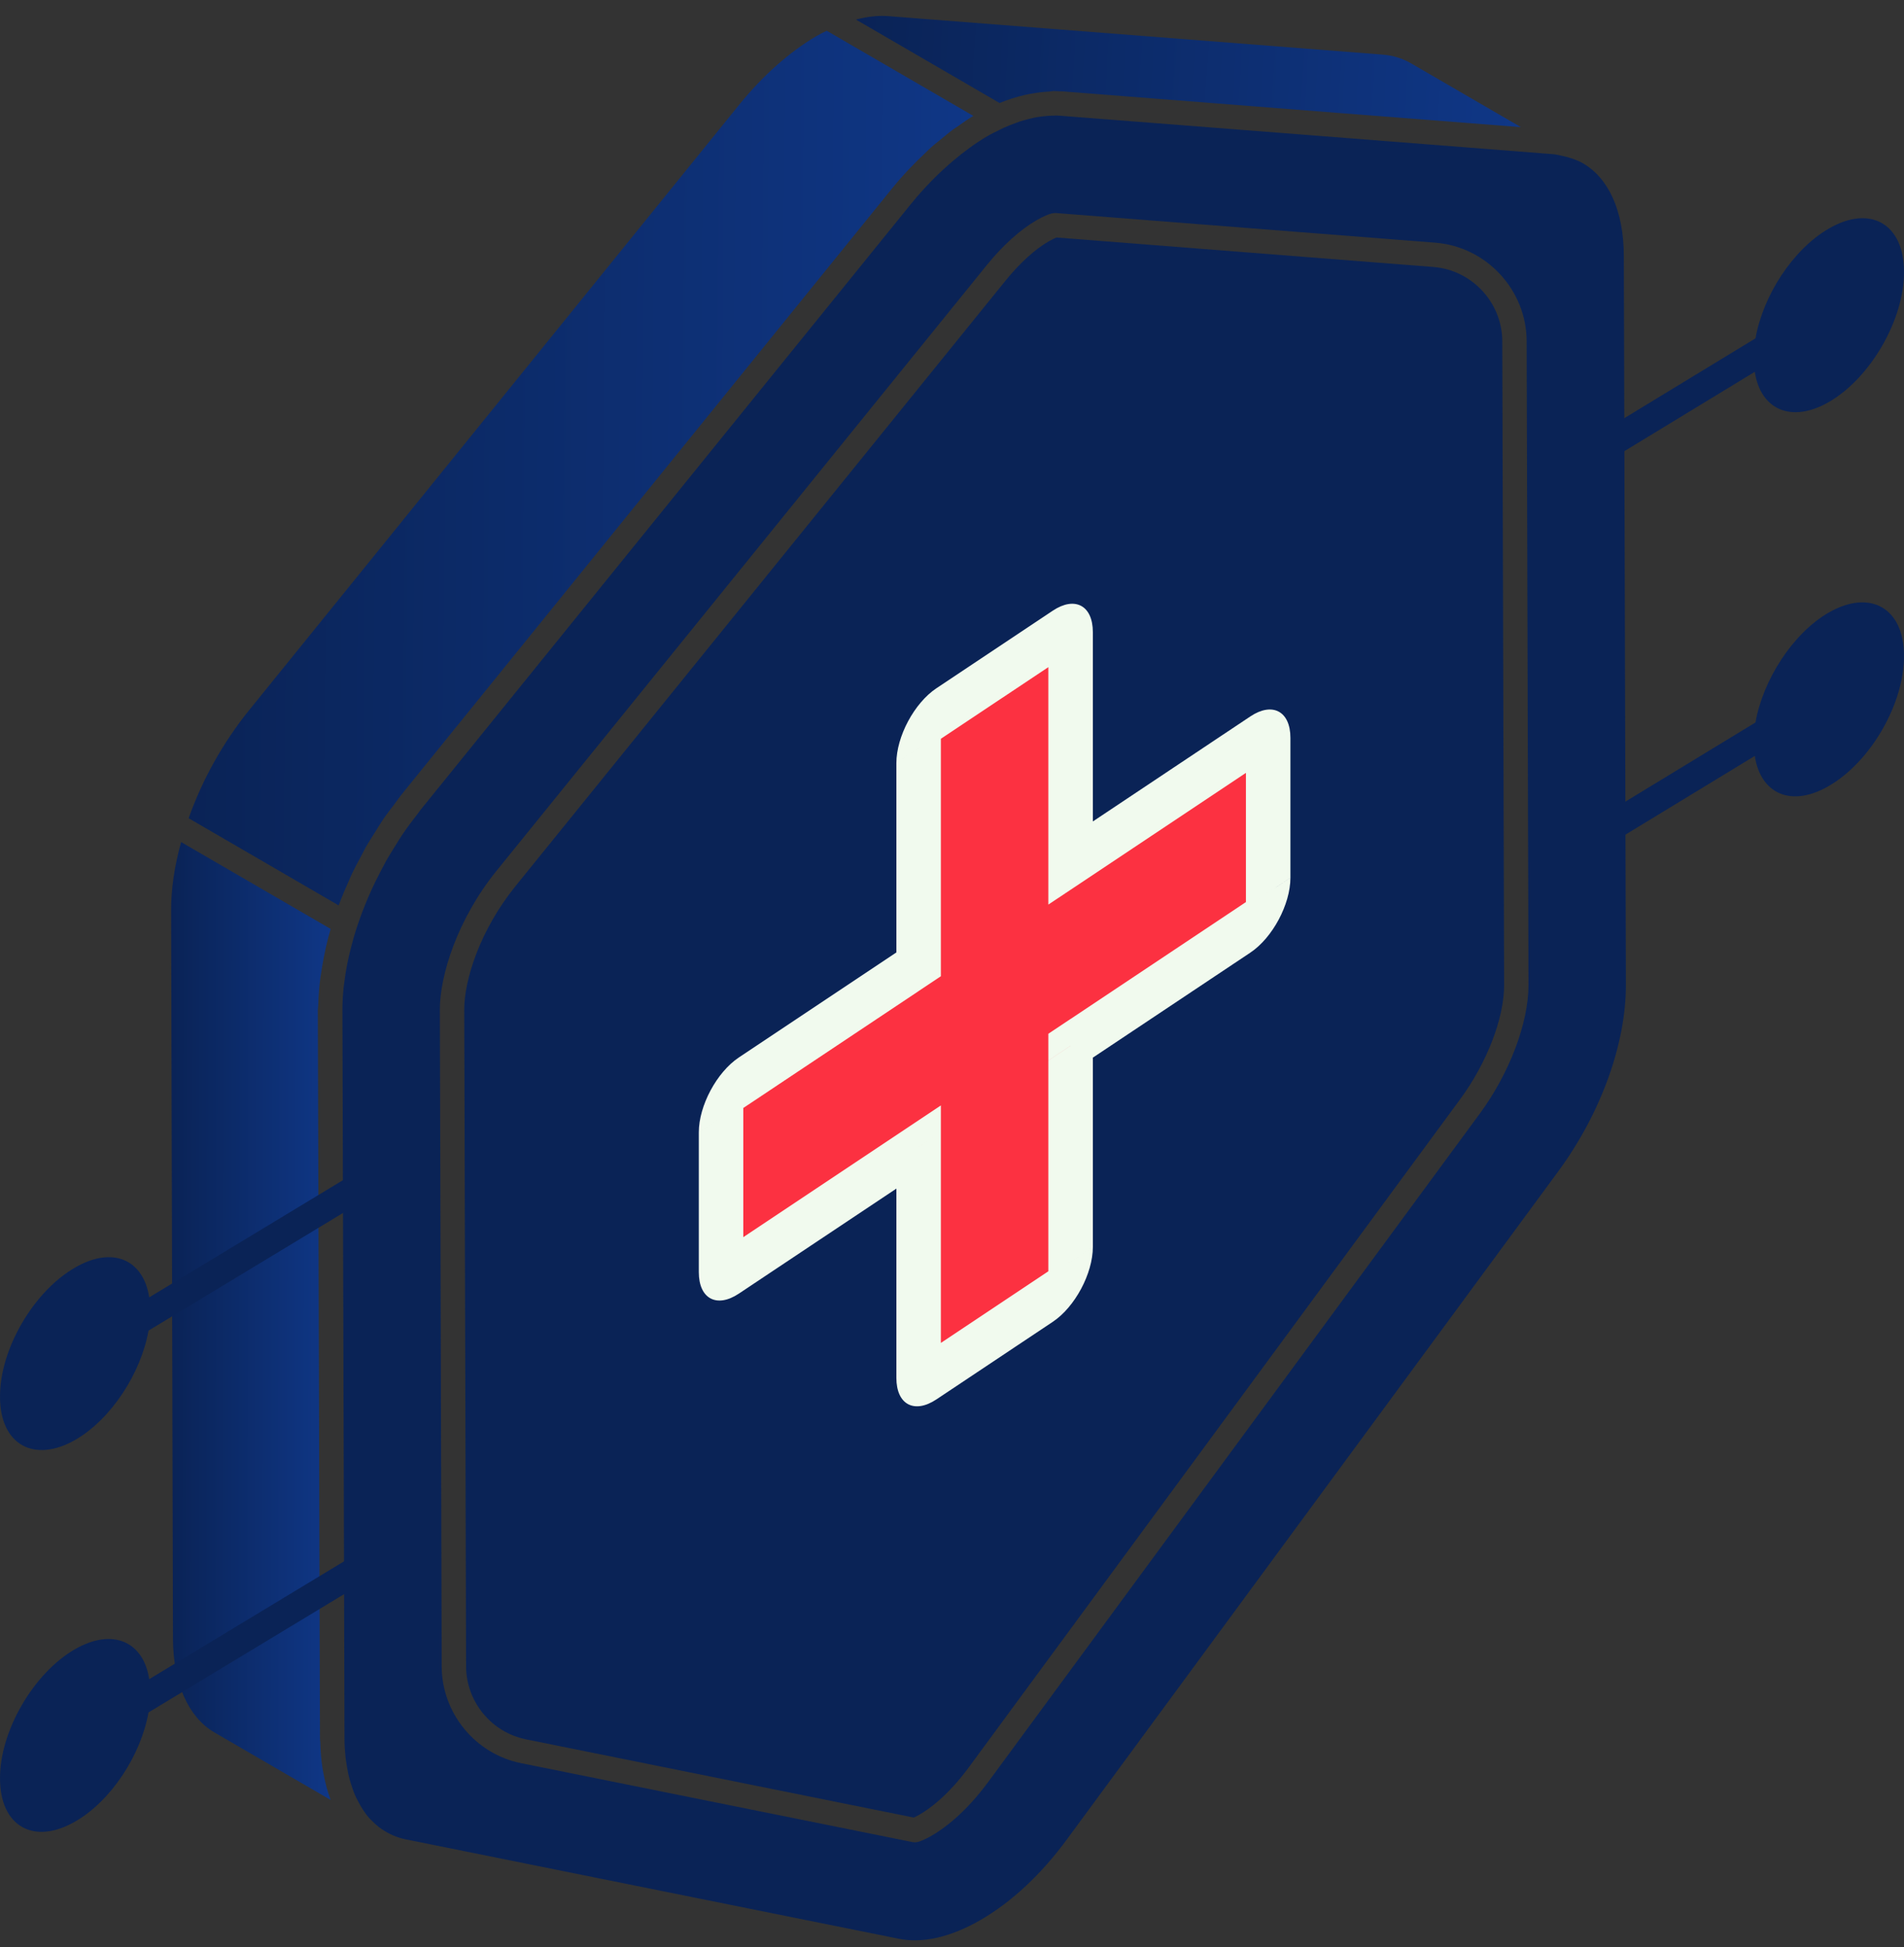
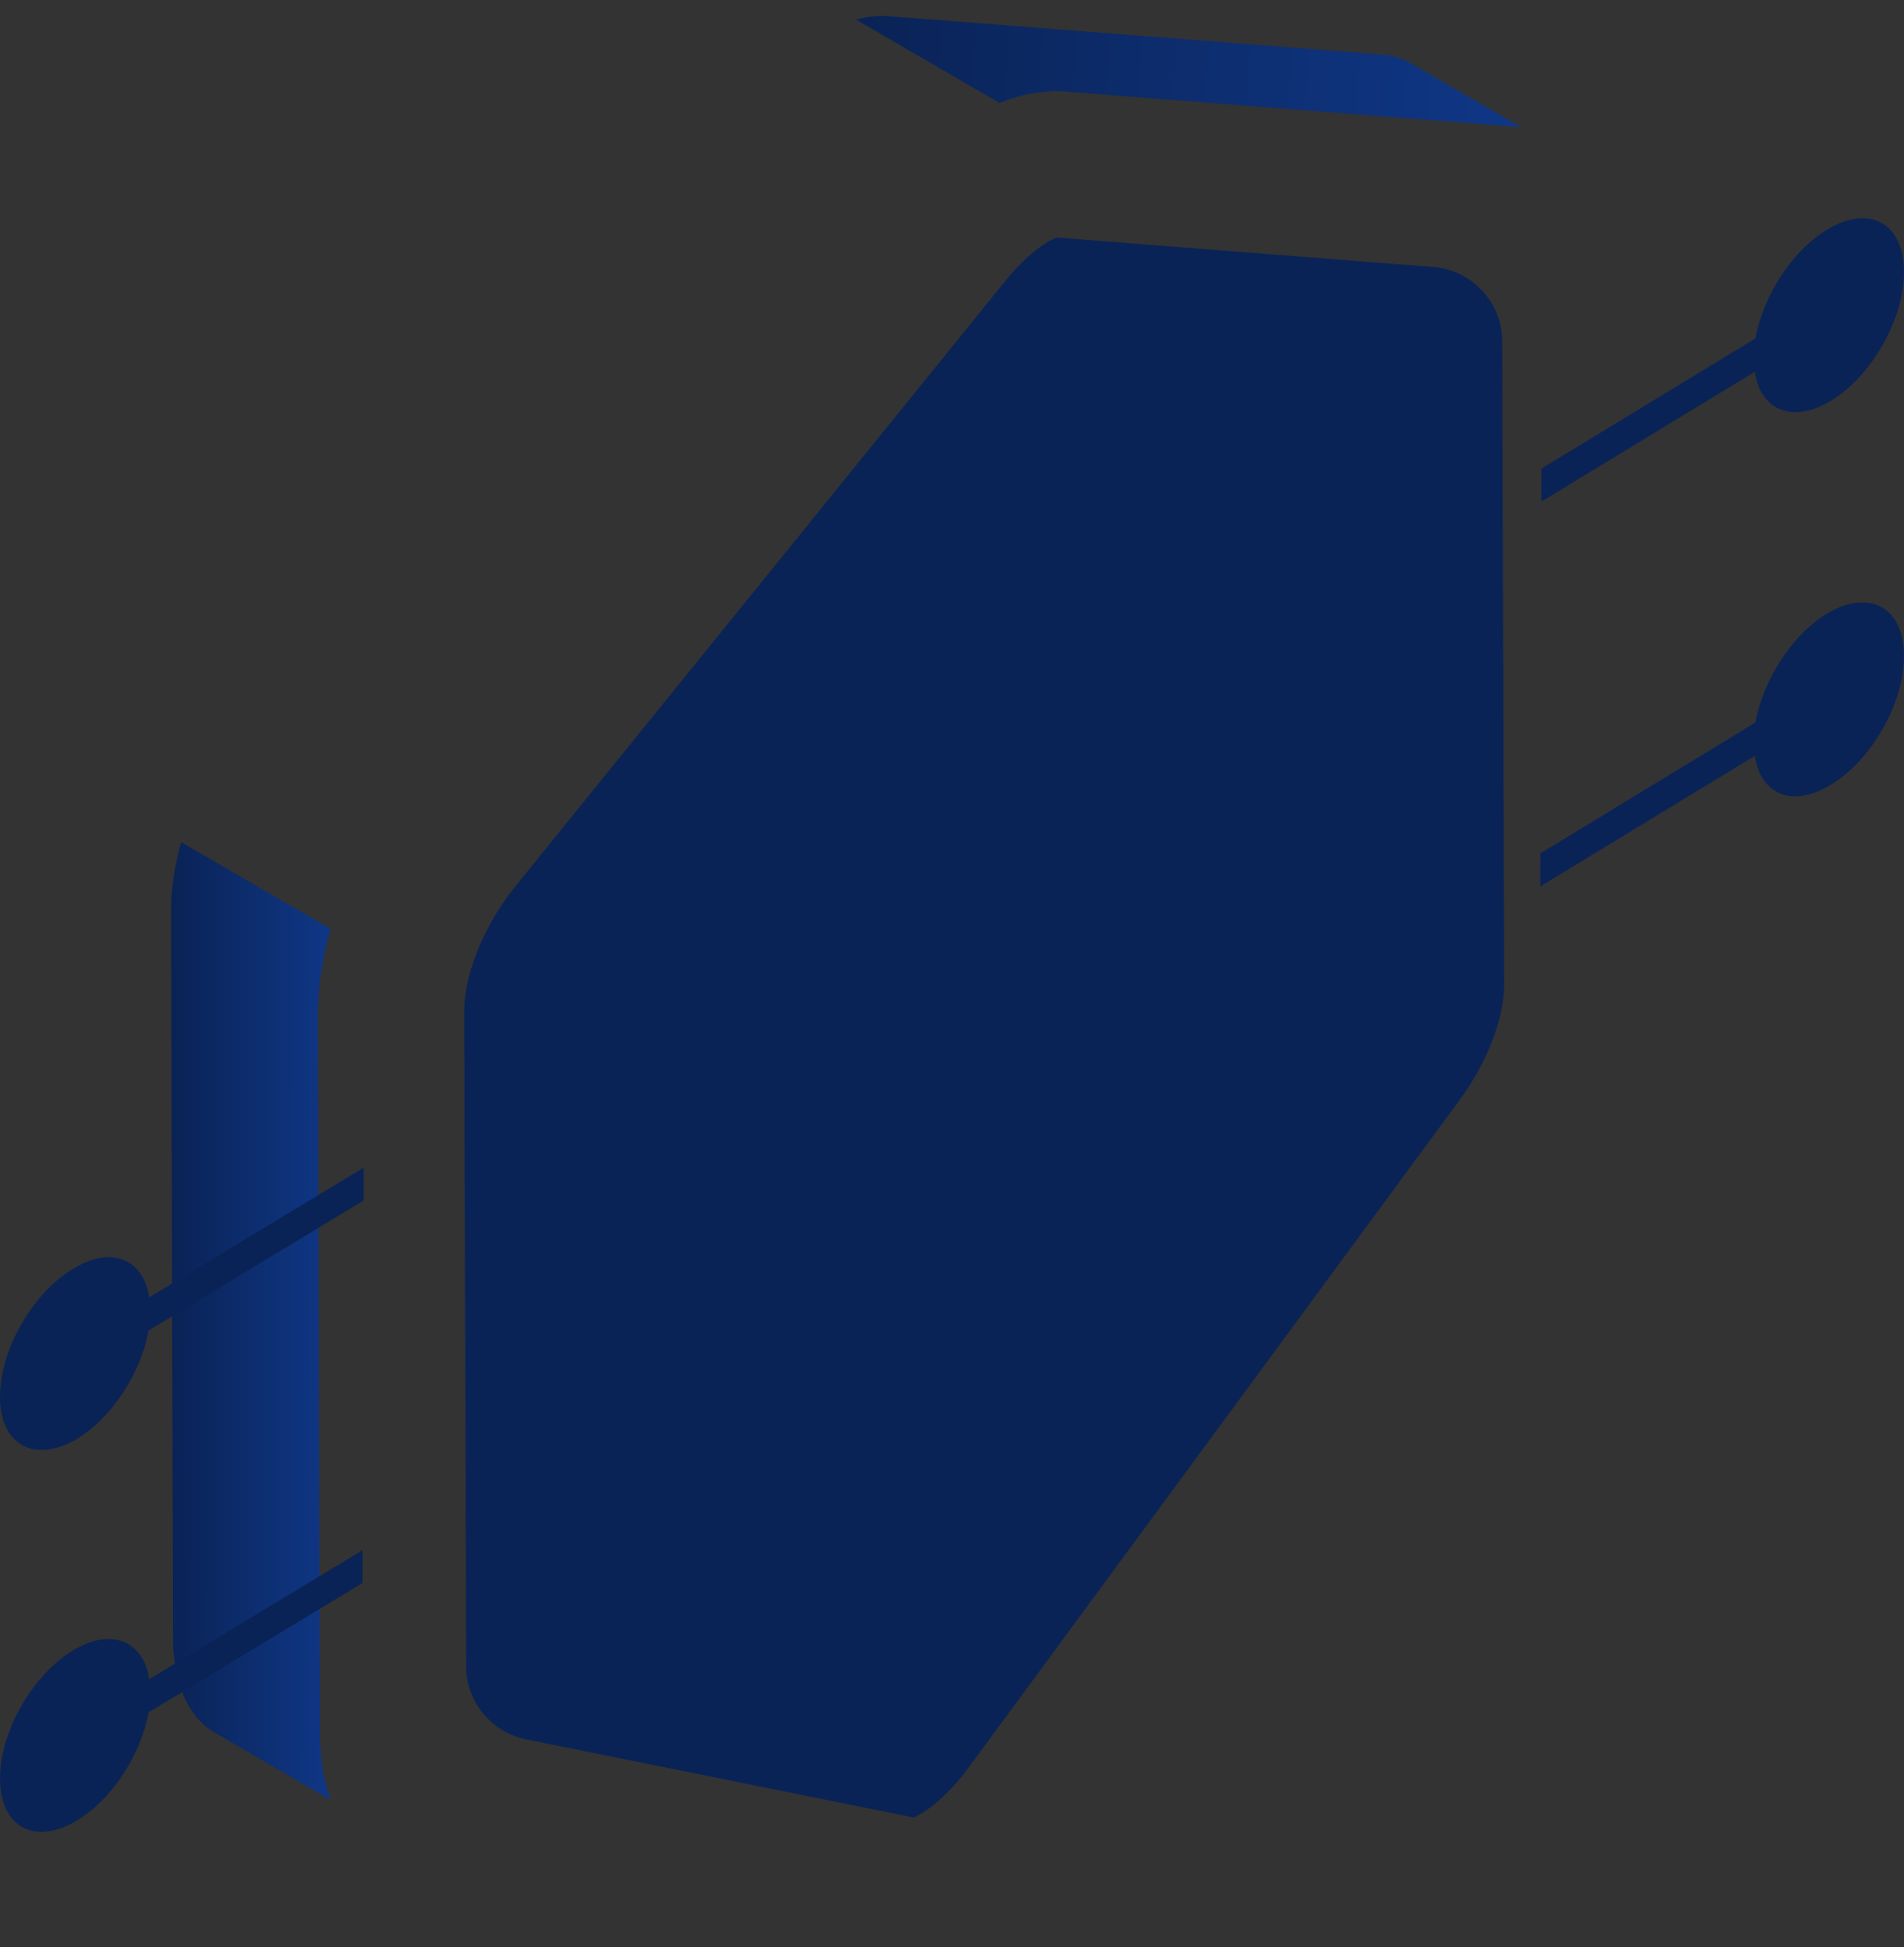
<svg xmlns="http://www.w3.org/2000/svg" xmlns:xlink="http://www.w3.org/1999/xlink" fill="none" height="91" viewBox="0 0 89 91" width="89">
  <rect x="0" y="0" width="89" height="91" fill="#333333" stroke="none" />
  <linearGradient id="a">
    <stop offset="0" stop-color="#0a2356" />
    <stop offset="1" stop-color="#154dbc" />
  </linearGradient>
  <linearGradient id="b" gradientUnits="userSpaceOnUse" x1="40.01" x2="105.399" xlink:href="#a" y1="3.342" y2="7.352" />
  <linearGradient id="c" gradientUnits="userSpaceOnUse" x1="8.817" x2="86.264" xlink:href="#a" y1="21.876" y2="22.589" />
  <linearGradient id="d" gradientUnits="userSpaceOnUse" x1="8" x2="23.744" xlink:href="#a" y1="61.738" y2="61.765" />
  <path d="m47.886 4.441c.13-.032.256-.05.385-.073.259-.046.512-.076.762-.087.07-.003.146-.025.215-.025.114 0 .225.007.335.015.025.001.053-.003.078-.001l13.11 1.025 8.323.648-5.116-2.971c-.418-.245-.881-.387-1.377-.422l-23.044-1.793c-.47-.042-.997.011-1.547.158l6.713 3.899c.393-.162.78-.281 1.163-.373z" fill="url(#b)" />
-   <path d="m16.151 82.12c.009.085.024.165.035.247.024.17.052.336.086.496.026.118.054.234.086.347.032.114.068.223.105.331.041.12.082.24.13.352.044.102.095.195.145.29.068.132.139.26.217.379.092.139.187.274.293.394.04.047.086.086.128.13.109.111.222.217.344.31.037.029.077.056.116.083.337.232.715.401 1.137.486l23.026 4.641c1.122.234 2.445-.072 3.837-.876 1.451-.837 2.852-2.147 4.051-3.787l22.937-31.179c1.997-2.707 3.184-5.976 3.176-8.743l-.096-34.049c-.006-2.124-.711-3.658-1.938-4.356-.294-.159-.613-.261-.946-.332-.139-.028-.272-.066-.42-.078l-11.373-.889-11.658-.907c-.148-.013-.304-.008-.46-.002-.118.005-.239.016-.361.03-.112.013-.223.026-.339.049-.104.02-.21.048-.316.075-.144.036-.287.07-.436.12-.049.016-.099.038-.148.056-.194.069-.388.142-.588.233-.073.033-.147.076-.22.11-.175.086-.35.167-.527.27-.544.314-1.085.712-1.614 1.158-.686.581-1.354 1.254-1.976 2.02l-13.324 16.457-9.598 11.858c-.05.062-.094.13-.143.193-.25.318-.492.643-.72.981-.093.137-.176.28-.265.42-.182.288-.362.578-.528.877-.069.123-.132.248-.197.373-.181.346-.354.696-.512 1.053-.036.08-.071.161-.105.241-.18.426-.346.857-.49 1.292-.01.031-.022.062-.032.093-.087.27-.161.534-.231.796-.032.123-.065.247-.094.37-.048.202-.09.401-.129.598-.045.243-.084.485-.115.724-.013.092-.028.186-.037.278-.038.366-.059.727-.058 1.078l.097 34.05c.001.299.019.585.048.861zm7.055-41.418 22.921-28.313c.738-.913 1.563-1.657 2.322-2.095.339-.197.577-.283.716-.32.064-.017.131-.019.193-.018l17.735 1.386c2.386.187 4.261 2.208 4.268 4.602l.086 30.09c.004 1.771-.894 4.137-2.286 6.025l-22.94 31.183c-1.11 1.517-2.144 2.245-2.661 2.543-.278.161-.488.245-.614.287-.058.019-.12.029-.181.029-.037 0-.075-.003-.113-.011l-18.291-3.687c-2.146-.432-3.708-2.335-3.715-4.524l-.086-30.685c-.004-1.596.813-4.223 2.646-6.493z" fill="#0a2356" />
-   <path d="m15.84 42.286c.145-.388.308-.774.483-1.158.035-.078.065-.157.101-.234.146-.31.309-.614.474-.918.076-.141.144-.285.223-.423.128-.224.272-.439.409-.658.126-.2.245-.406.378-.601.166-.244.349-.475.527-.71.114-.15.219-.308.337-.454l2.768-3.42 20.159-24.903c.496-.613 1.026-1.165 1.569-1.674.093-.088.184-.184.279-.268.135-.12.273-.222.409-.335.2-.165.399-.335.602-.484.063-.046.127-.083.19-.127.249-.176.498-.352.749-.502l-3.173-1.843-3.68-2.137c-.163.077-.324.16-.486.253-1.259.741-2.499 1.841-3.587 3.181l-22.927 28.321c-1.212 1.498-2.183 3.235-2.827 5.048l7.012 4.073c.004-.009.008-.018.011-.028z" fill="url(#c)" />
  <path d="m24.586 81.289 18.127 3.655c.071-.031.163-.077.277-.142.441-.254 1.326-.881 2.314-2.231l22.94-31.185c1.258-1.706 2.068-3.805 2.064-5.348l-.086-30.09c-.004-1.805-1.418-3.329-3.217-3.47l-17.621-1.378c-.074.029-.195.082-.364.18-.642.371-1.355 1.019-2.008 1.825l-22.919 28.313c-1.658 2.053-2.396 4.379-2.392 5.775l.086 30.685c.004 1.65 1.183 3.085 2.8 3.411z" fill="#0a2356" />
-   <path clip-rule="evenodd" d="m43.772 33.415c-.46.306-.832 1.002-.832 1.555v10.099l-8.403 5.602c-.46.306-.832 1.002-.832 1.555v6.538c0 .552.372.752.832.445l8.403-5.602v10.099c0 .552.372.752.832.445l5.44-3.626c.46-.306.832-1.002.832-1.555v-10.099l8.403-5.602c.46-.306.832-1.002.832-1.555v-6.537c0-.552-.372-.752-.832-.445l-8.403 5.602v-10.099c0-.552-.372-.752-.832-.445z" fill="#fc3141" fill-rule="evenodd" />
-   <path d="m42.94 45.068v1.25l1.04-.693v-1.25zm-8.403 5.602v-1.25zm-.832 1.555 1.04-.693zm0 6.538 1.04-.693zm9.235-5.157 1.04-.693v-1.25l-1.04.693zm7.104-4.736v-1.25l-1.04.693v1.25zm8.403-14.139v1.25zm-8.403 5.602-1.04.693v1.25l1.04-.693zm-6.064-6.056c0 .138-.093.312-.208.389v-2.5c-1.034.689-1.872 2.255-1.872 3.498zm0 10.099v-10.099l-2.08 1.387v10.099zm-9.443 7.545 8.403-5.602v-2.5l-8.403 5.602zm.208-.389c0 .138-.093.312-.208.389v-2.5c-1.034.689-1.872 2.256-1.872 3.498zm0 6.537v-6.537l-2.08 1.387v6.538zm-.208-.111c.115-.077.208-.027.208.111l-2.08 1.387c0 1.243.838 1.691 1.872 1.002zm8.403-5.602-8.403 5.602v2.5l8.403-5.602zm1.04 10.656v-10.099l-2.08 1.387v10.099zm-.208-.111c.115-.077.208-.027.208.111l-2.08 1.387c0 1.243.838 1.691 1.872 1.002zm5.44-3.626-5.44 3.626v2.5l5.44-3.626zm-.208.389c0-.138.093-.312.208-.389v2.5c1.034-.689 1.872-2.256 1.872-3.498zm0-10.099v10.099l2.08-1.387v-10.099zm9.443-7.545-8.403 5.602v2.5l8.403-5.602zm-.208.389c0-.138.093-.312.208-.389v2.5c1.034-.689 1.872-2.255 1.872-3.498zm0-6.538v6.538l2.08-1.387v-6.538zm.208.111c-.115.077-.208.027-.208-.111l2.08-1.387c0-1.243-.838-1.691-1.872-1.002zm-8.403 5.602 8.403-5.602v-2.5l-8.403 5.602zm-1.04-10.655v10.099l2.08-1.387v-10.099zm.208.111c-.115.077-.208.027-.208-.111l2.08-1.387c0-1.243-.838-1.691-1.872-1.002zm-5.44 3.626 5.44-3.626v-2.5l-5.44 3.626z" fill="#f1faee" />
  <path d="m14.992 45.594c.021-.147.043-.294.07-.444.098-.573.221-1.151.394-1.736l-6.99-4.06c-.314 1.133-.47 2.206-.466 3.198 0-.001 0 .001 0 0l.086 34.057c.011 2.051.713 3.638 1.925 4.35l5.445 3.163c-.003-.009-.004-.019-.008-.028-.136-.362-.24-.753-.319-1.168-.017-.088-.035-.175-.05-.266-.06-.389-.098-.796-.107-1.224-.001-.058-.014-.109-.015-.169l-.1-34.058c0-.079.018-.166.02-.245.009-.447.049-.904.113-1.37z" fill="url(#d)" />
  <g fill="#0a2356">
    <path d="m85.476 28.631c-1.674.971-3.065 3.133-3.419 5.134l-10.052 6.115.045-16.436 9.975-6.067c.268 1.77 1.715 2.421 3.467 1.409 1.943-1.121 3.523-3.859 3.507-6.085 0-2.243-1.581-3.15-3.523-2.012-1.672.97-3.062 3.116-3.418 5.124l-10.004 6.085c-.027 9.764-.024 8.746-.053 19.529l10.024-6.098c.27 1.779 1.716 2.426 3.467 1.4 1.943-1.121 3.523-3.842 3.507-6.085 0-2.226-1.581-3.133-3.523-2.012z" />
    <path d="m3.524 67.289c1.674-.965 3.065-3.114 3.419-5.103l10.052-6.079-.045 16.338-9.975 6.031c-.268-1.76-1.715-2.407-3.467-1.401-1.943 1.115-3.523 3.836-3.507 6.049 0 2.229 1.58 3.131 3.523 2 1.672-.964 3.062-3.097 3.418-5.093l10.004-6.048c.026-9.706.026-9.706.053-19.413l-10.024 6.062c-.27-1.768-1.716-2.411-3.467-1.391-1.943 1.115-3.523 3.82-3.507 6.049-0 2.213 1.58 3.115 3.523 2z" />
  </g>
</svg>